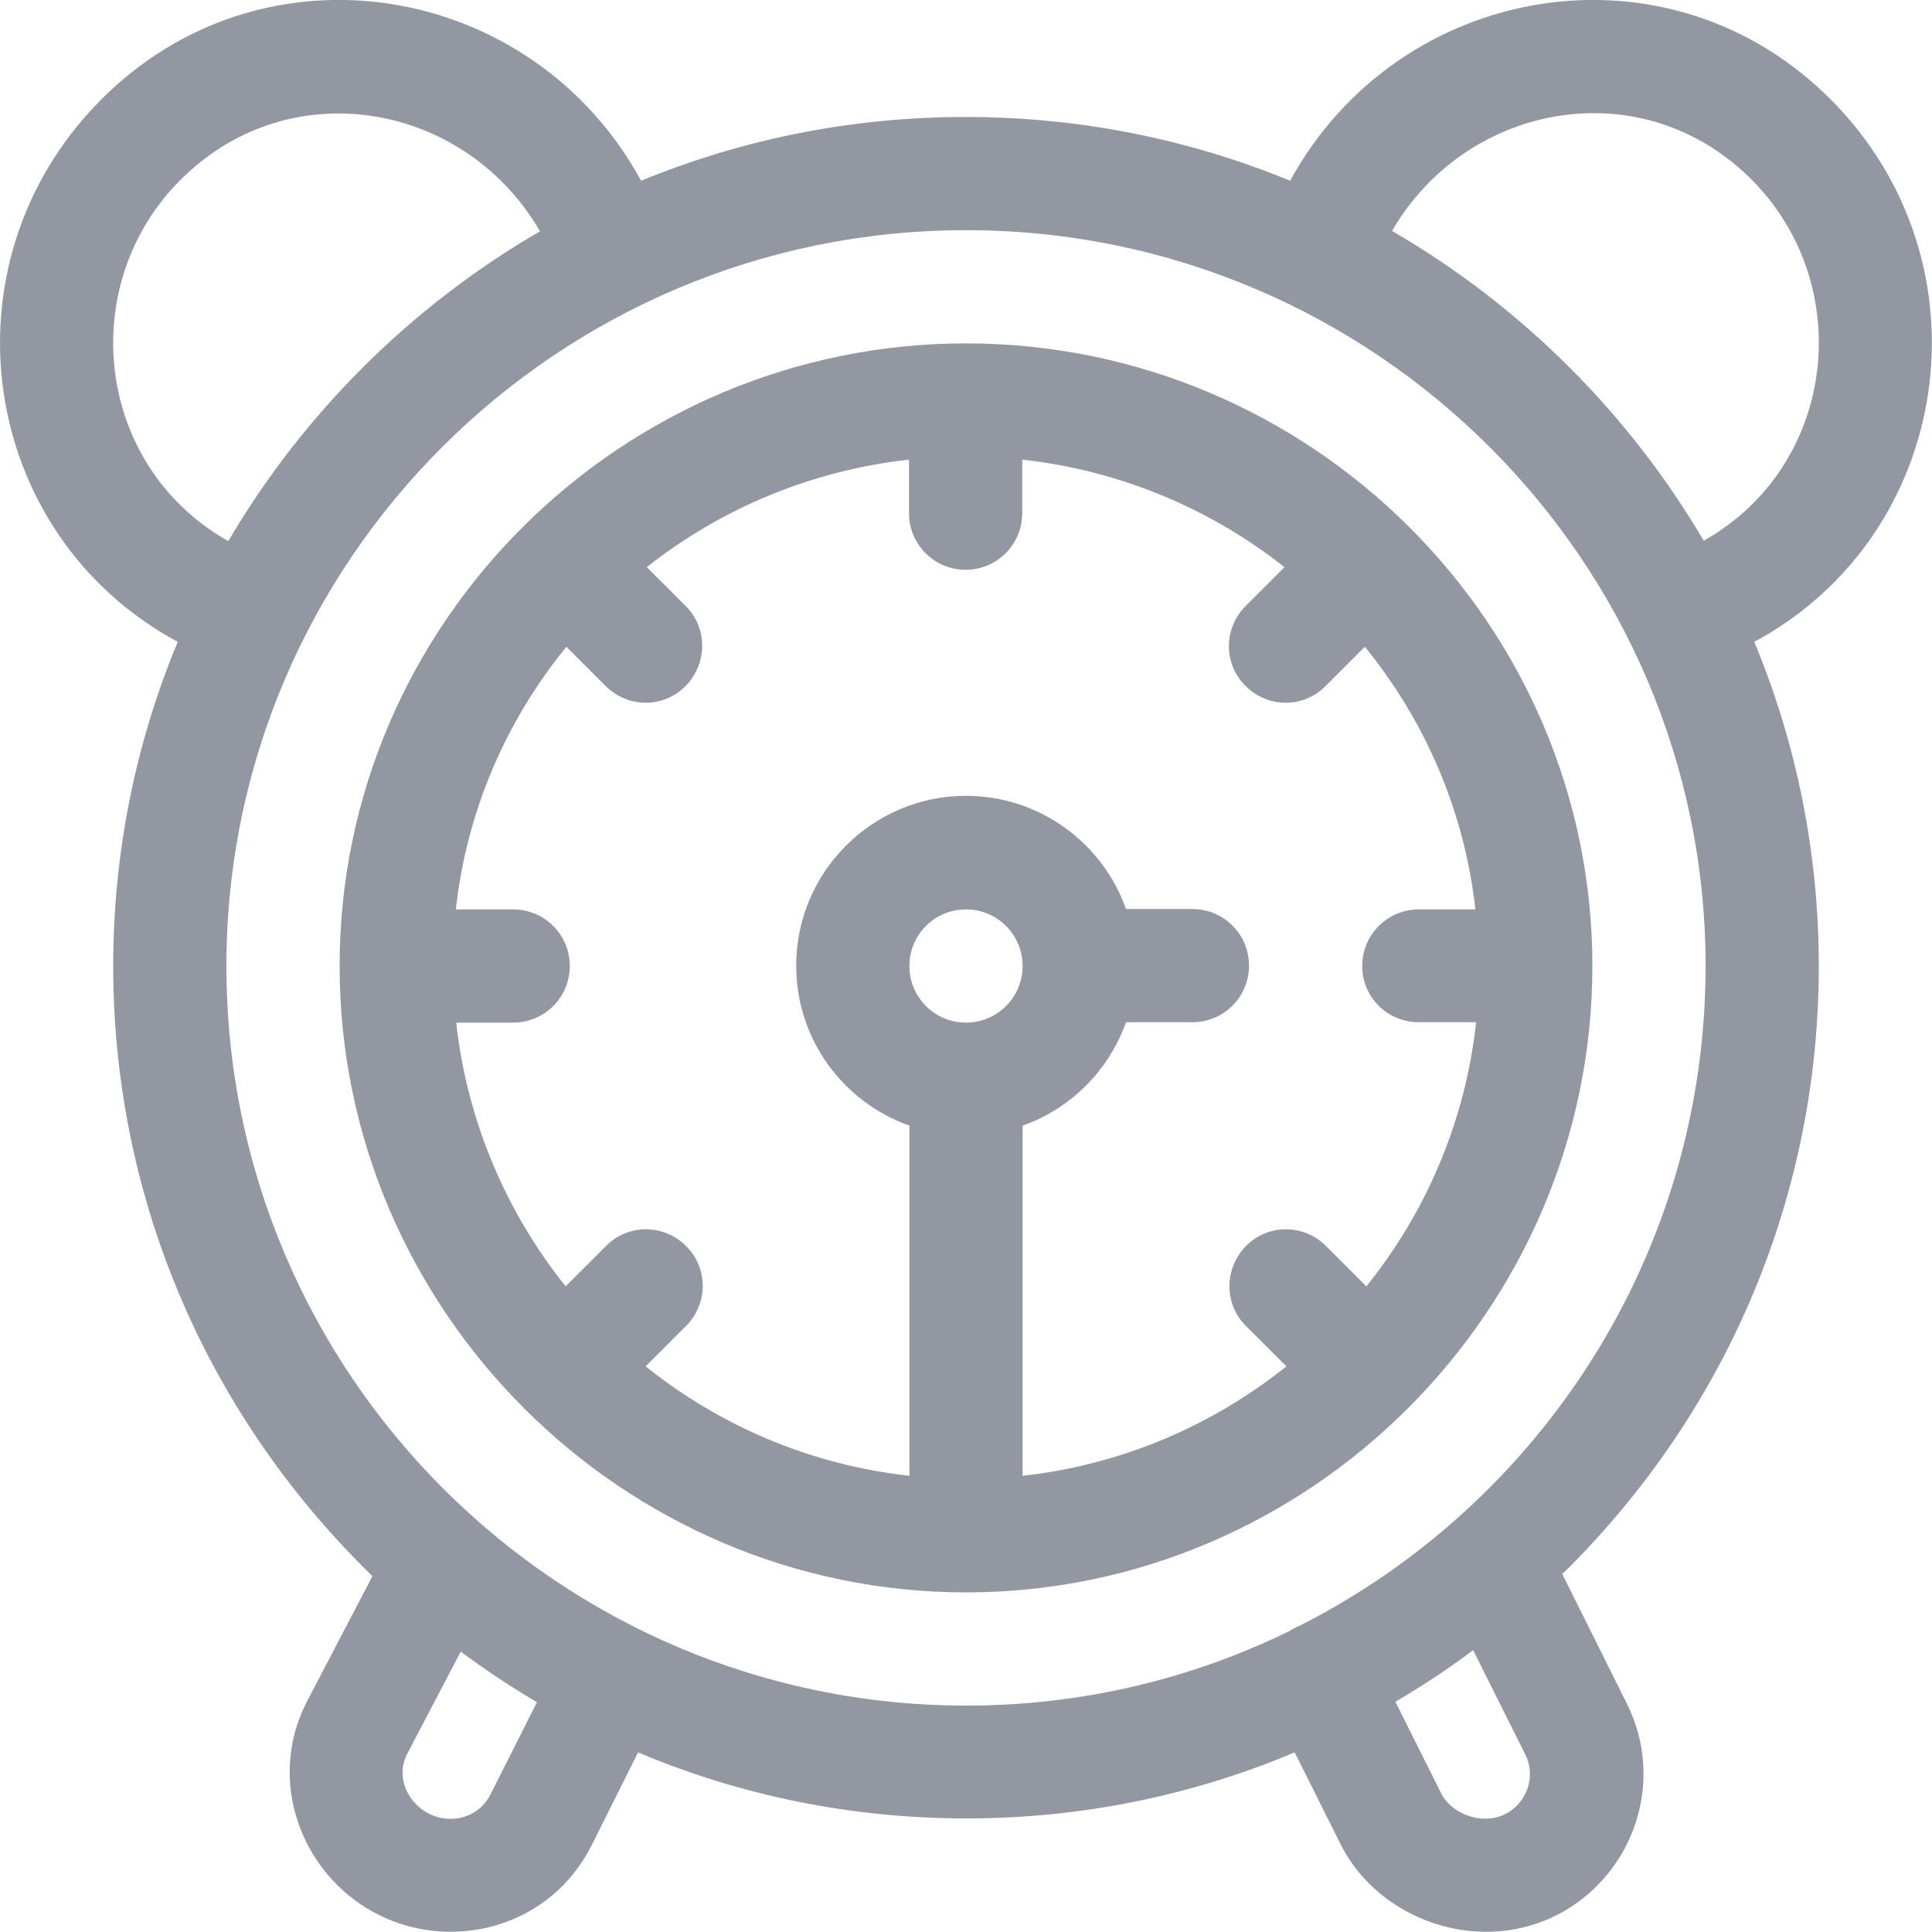
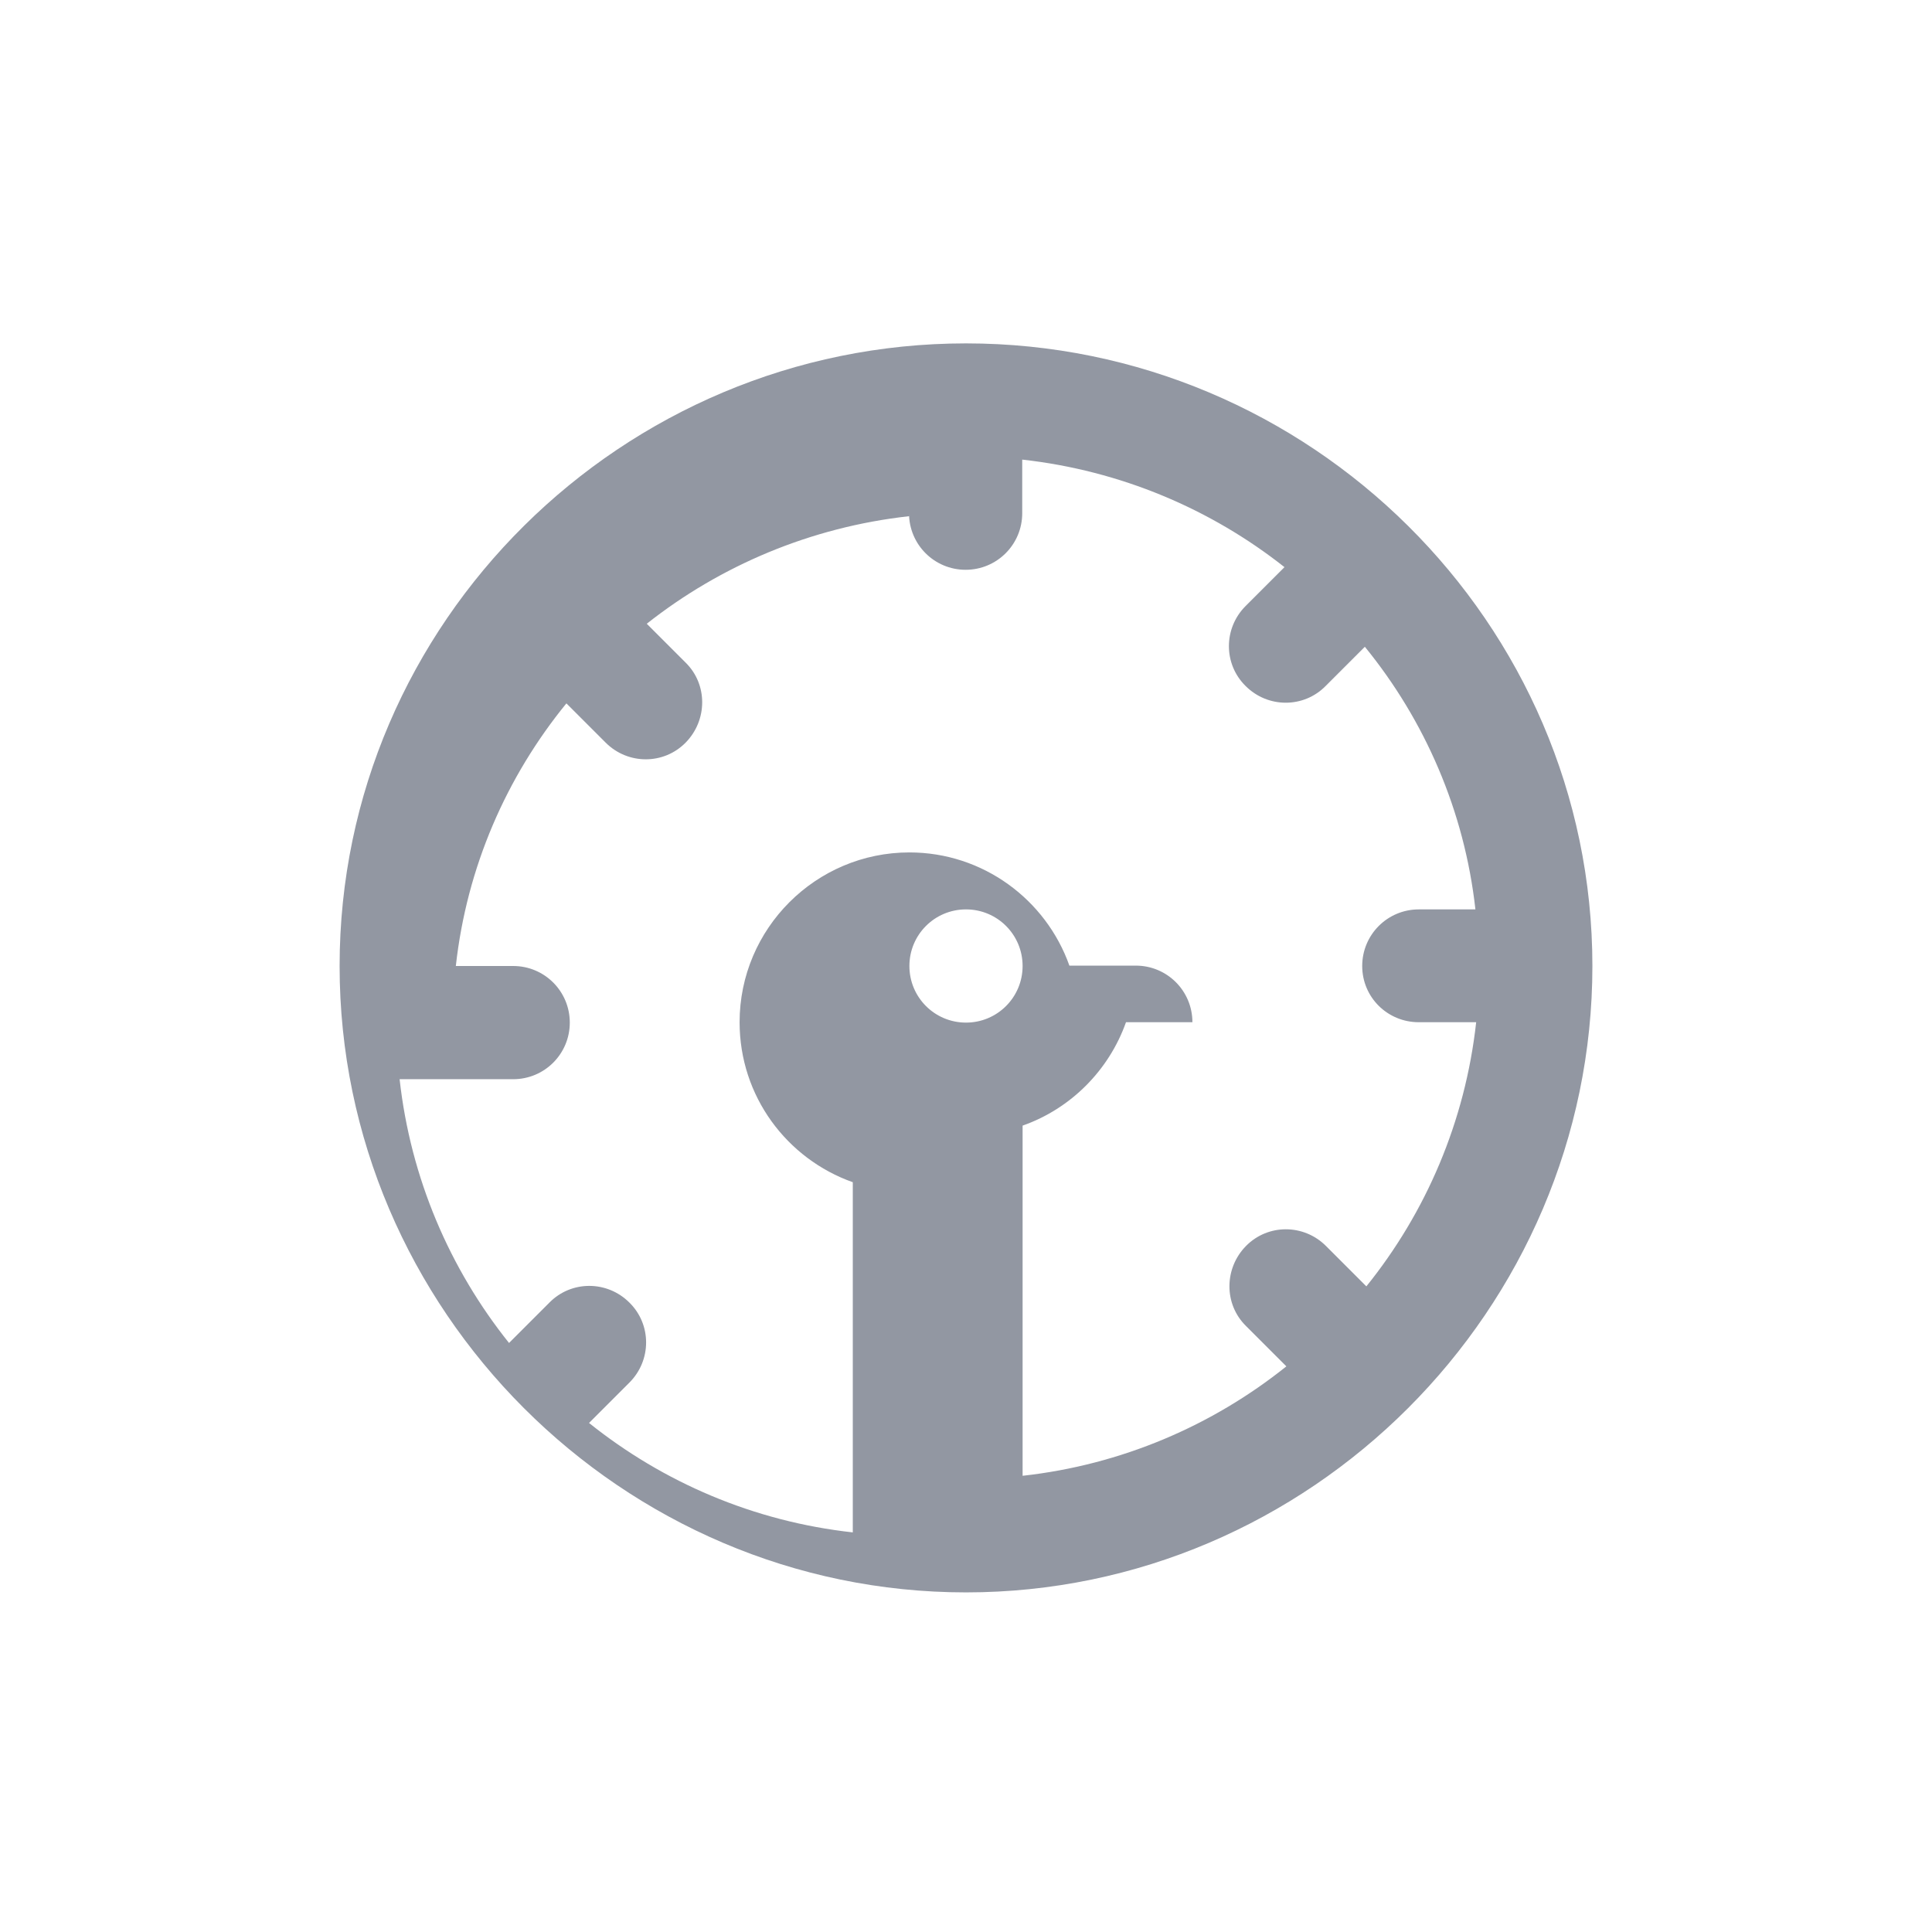
<svg xmlns="http://www.w3.org/2000/svg" version="1.1" id="Capa_1" x="0px" y="0px" viewBox="0 0 512 512" style="enable-background:new 0 0 512 512;" xml:space="preserve">
  <style type="text/css"> .st0{fill:#9297A2;} </style>
  <g>
    <g>
-       <path class="st0" d="M485.7,26.9c-43.4-44.2-115-31.7-143.8,21c-27-11.1-56-16.9-86-16.9s-59,5.8-86,16.9 C141.2-4.8,69.7-17.3,26.3,26.9C-16.2,70.2-5.7,141.6,47.1,170.1C35.9,197,30,226.1,30,256c0,59.2,23.1,117.3,68.7,161.7 l-17.5,33.5c0,0.1-0.1,0.2-0.1,0.2c-10.4,20.7-1.2,45,18,55.4c19.9,10.8,46.6,4.5,57.8-18l12.2-24.4c27.2,11.5,56.7,17.5,87,17.5 s59.7-6,87-17.5l12.2,24.4c10,20,37.1,30,58.8,17.9c18.7-10.5,27.4-34.5,17-55.3l-17.1-34.3c0.6-0.5,1.1-1.1,1.7-1.6 C458.4,372.7,482,316,482,256c0-29.9-5.9-59-17.1-85.9C517.6,141.7,528.2,70.2,485.7,26.9z M50,45.6 c29.2-26.6,73.9-17.5,93.1,15.7c-34,19.7-62.7,48.2-82.6,82.1C24.3,123,19.7,73.1,50,45.6z M130,475.5c-3.1,6.2-10.3,8-16,5.3 c-5.6-2.6-9.3-9.5-6.2-15.8l14.3-27.3c6.5,4.8,13.2,9.3,20.2,13.4L130,475.5z M399,480.7c-6.4,3.3-14.5-0.3-17-5.3L369.8,451 c7.1-4.2,14-8.7,20.6-13.7l13.8,27.6C407.3,471.1,404.3,478,399,480.7z M344.7,430.7c-0.5,0.2-1,0.4-1.5,0.7 c-0.5,0.2-1,0.5-1.4,0.8c-25.9,12.7-55,19.8-85.8,19.8c-107.8,0-196-87.7-196-196c0-107.5,87.9-195,196-195 c108.4,0,196,87.9,196,195C452,332.2,408.3,398.3,344.7,430.7z M451.5,143.3c-19.9-33.9-48.6-62.4-82.6-82.1 c19.1-33,63.8-42.4,93.1-15.7C492.3,73.1,487.7,122.9,451.5,143.3z" />
-     </g>
+       </g>
  </g>
  <g>
    <g>
-       <path class="st0" d="M256,91c-91,0-166,73.9-166,165c0,91.1,74.9,166,166,166c91.1,0,166-74.9,166-166C422,165,347.1,91,256,91z M256,271c-8.3,0-15-6.7-15-15c0-8.3,6.7-15,15-15c8.3,0,15,6.7,15,15C271,264.3,264.3,271,256,271z M362.1,340.9l-10.7-10.7 c-5.9-5.9-15.4-5.9-21.2,0s-5.9,15.4,0,21.2l10.7,10.7c-19.6,15.7-43.7,26.1-69.9,29v-92.8c12.8-4.5,22.9-14.7,27.4-27.4H316 c8.3,0,15-6.7,15-15c0-8.3-6.7-15-15-15h-17.6c-6.2-17.5-22.9-30-42.4-30c-24.8,0-45,20.2-45,45c0,19.6,12.5,36.2,30,42.4v92.8 c-26.3-2.9-50.3-13.3-69.9-29l10.7-10.7c5.9-5.9,5.9-15.4,0-21.2c-5.9-5.9-15.4-5.9-21.2,0l-10.7,10.7 c-15.7-19.6-26.1-43.7-29-69.9H136c8.3,0,15-6.7,15-15c0-8.3-6.7-15-15-15h-15.2c2.9-26.2,13.4-50.1,29.3-69.6l10.4,10.4 c5.9,5.9,15.4,5.9,21.2,0s5.9-15.4,0-21.2l-10.3-10.3c19.5-15.4,43.4-25.6,69.5-28.5V136c0,8.3,6.7,15,15,15c8.3,0,15-6.7,15-15 v-14.2c26.1,2.9,50,13.1,69.5,28.5l-10.3,10.3c-5.9,5.9-5.9,15.4,0,21.2c5.9,5.9,15.4,5.9,21.2,0l10.4-10.4 c15.9,19.5,26.4,43.5,29.3,69.6H376c-8.3,0-15,6.7-15,15c0,8.3,6.7,14.9,15,14.9h15.2C388.3,297.2,377.9,321.3,362.1,340.9z" />
+       <path class="st0" d="M256,91c-91,0-166,73.9-166,165c0,91.1,74.9,166,166,166c91.1,0,166-74.9,166-166C422,165,347.1,91,256,91z M256,271c-8.3,0-15-6.7-15-15c0-8.3,6.7-15,15-15c8.3,0,15,6.7,15,15C271,264.3,264.3,271,256,271z M362.1,340.9l-10.7-10.7 c-5.9-5.9-15.4-5.9-21.2,0s-5.9,15.4,0,21.2l10.7,10.7c-19.6,15.7-43.7,26.1-69.9,29v-92.8c12.8-4.5,22.9-14.7,27.4-27.4H316 c0-8.3-6.7-15-15-15h-17.6c-6.2-17.5-22.9-30-42.4-30c-24.8,0-45,20.2-45,45c0,19.6,12.5,36.2,30,42.4v92.8 c-26.3-2.9-50.3-13.3-69.9-29l10.7-10.7c5.9-5.9,5.9-15.4,0-21.2c-5.9-5.9-15.4-5.9-21.2,0l-10.7,10.7 c-15.7-19.6-26.1-43.7-29-69.9H136c8.3,0,15-6.7,15-15c0-8.3-6.7-15-15-15h-15.2c2.9-26.2,13.4-50.1,29.3-69.6l10.4,10.4 c5.9,5.9,15.4,5.9,21.2,0s5.9-15.4,0-21.2l-10.3-10.3c19.5-15.4,43.4-25.6,69.5-28.5V136c0,8.3,6.7,15,15,15c8.3,0,15-6.7,15-15 v-14.2c26.1,2.9,50,13.1,69.5,28.5l-10.3,10.3c-5.9,5.9-5.9,15.4,0,21.2c5.9,5.9,15.4,5.9,21.2,0l10.4-10.4 c15.9,19.5,26.4,43.5,29.3,69.6H376c-8.3,0-15,6.7-15,15c0,8.3,6.7,14.9,15,14.9h15.2C388.3,297.2,377.9,321.3,362.1,340.9z" />
    </g>
  </g>
</svg>